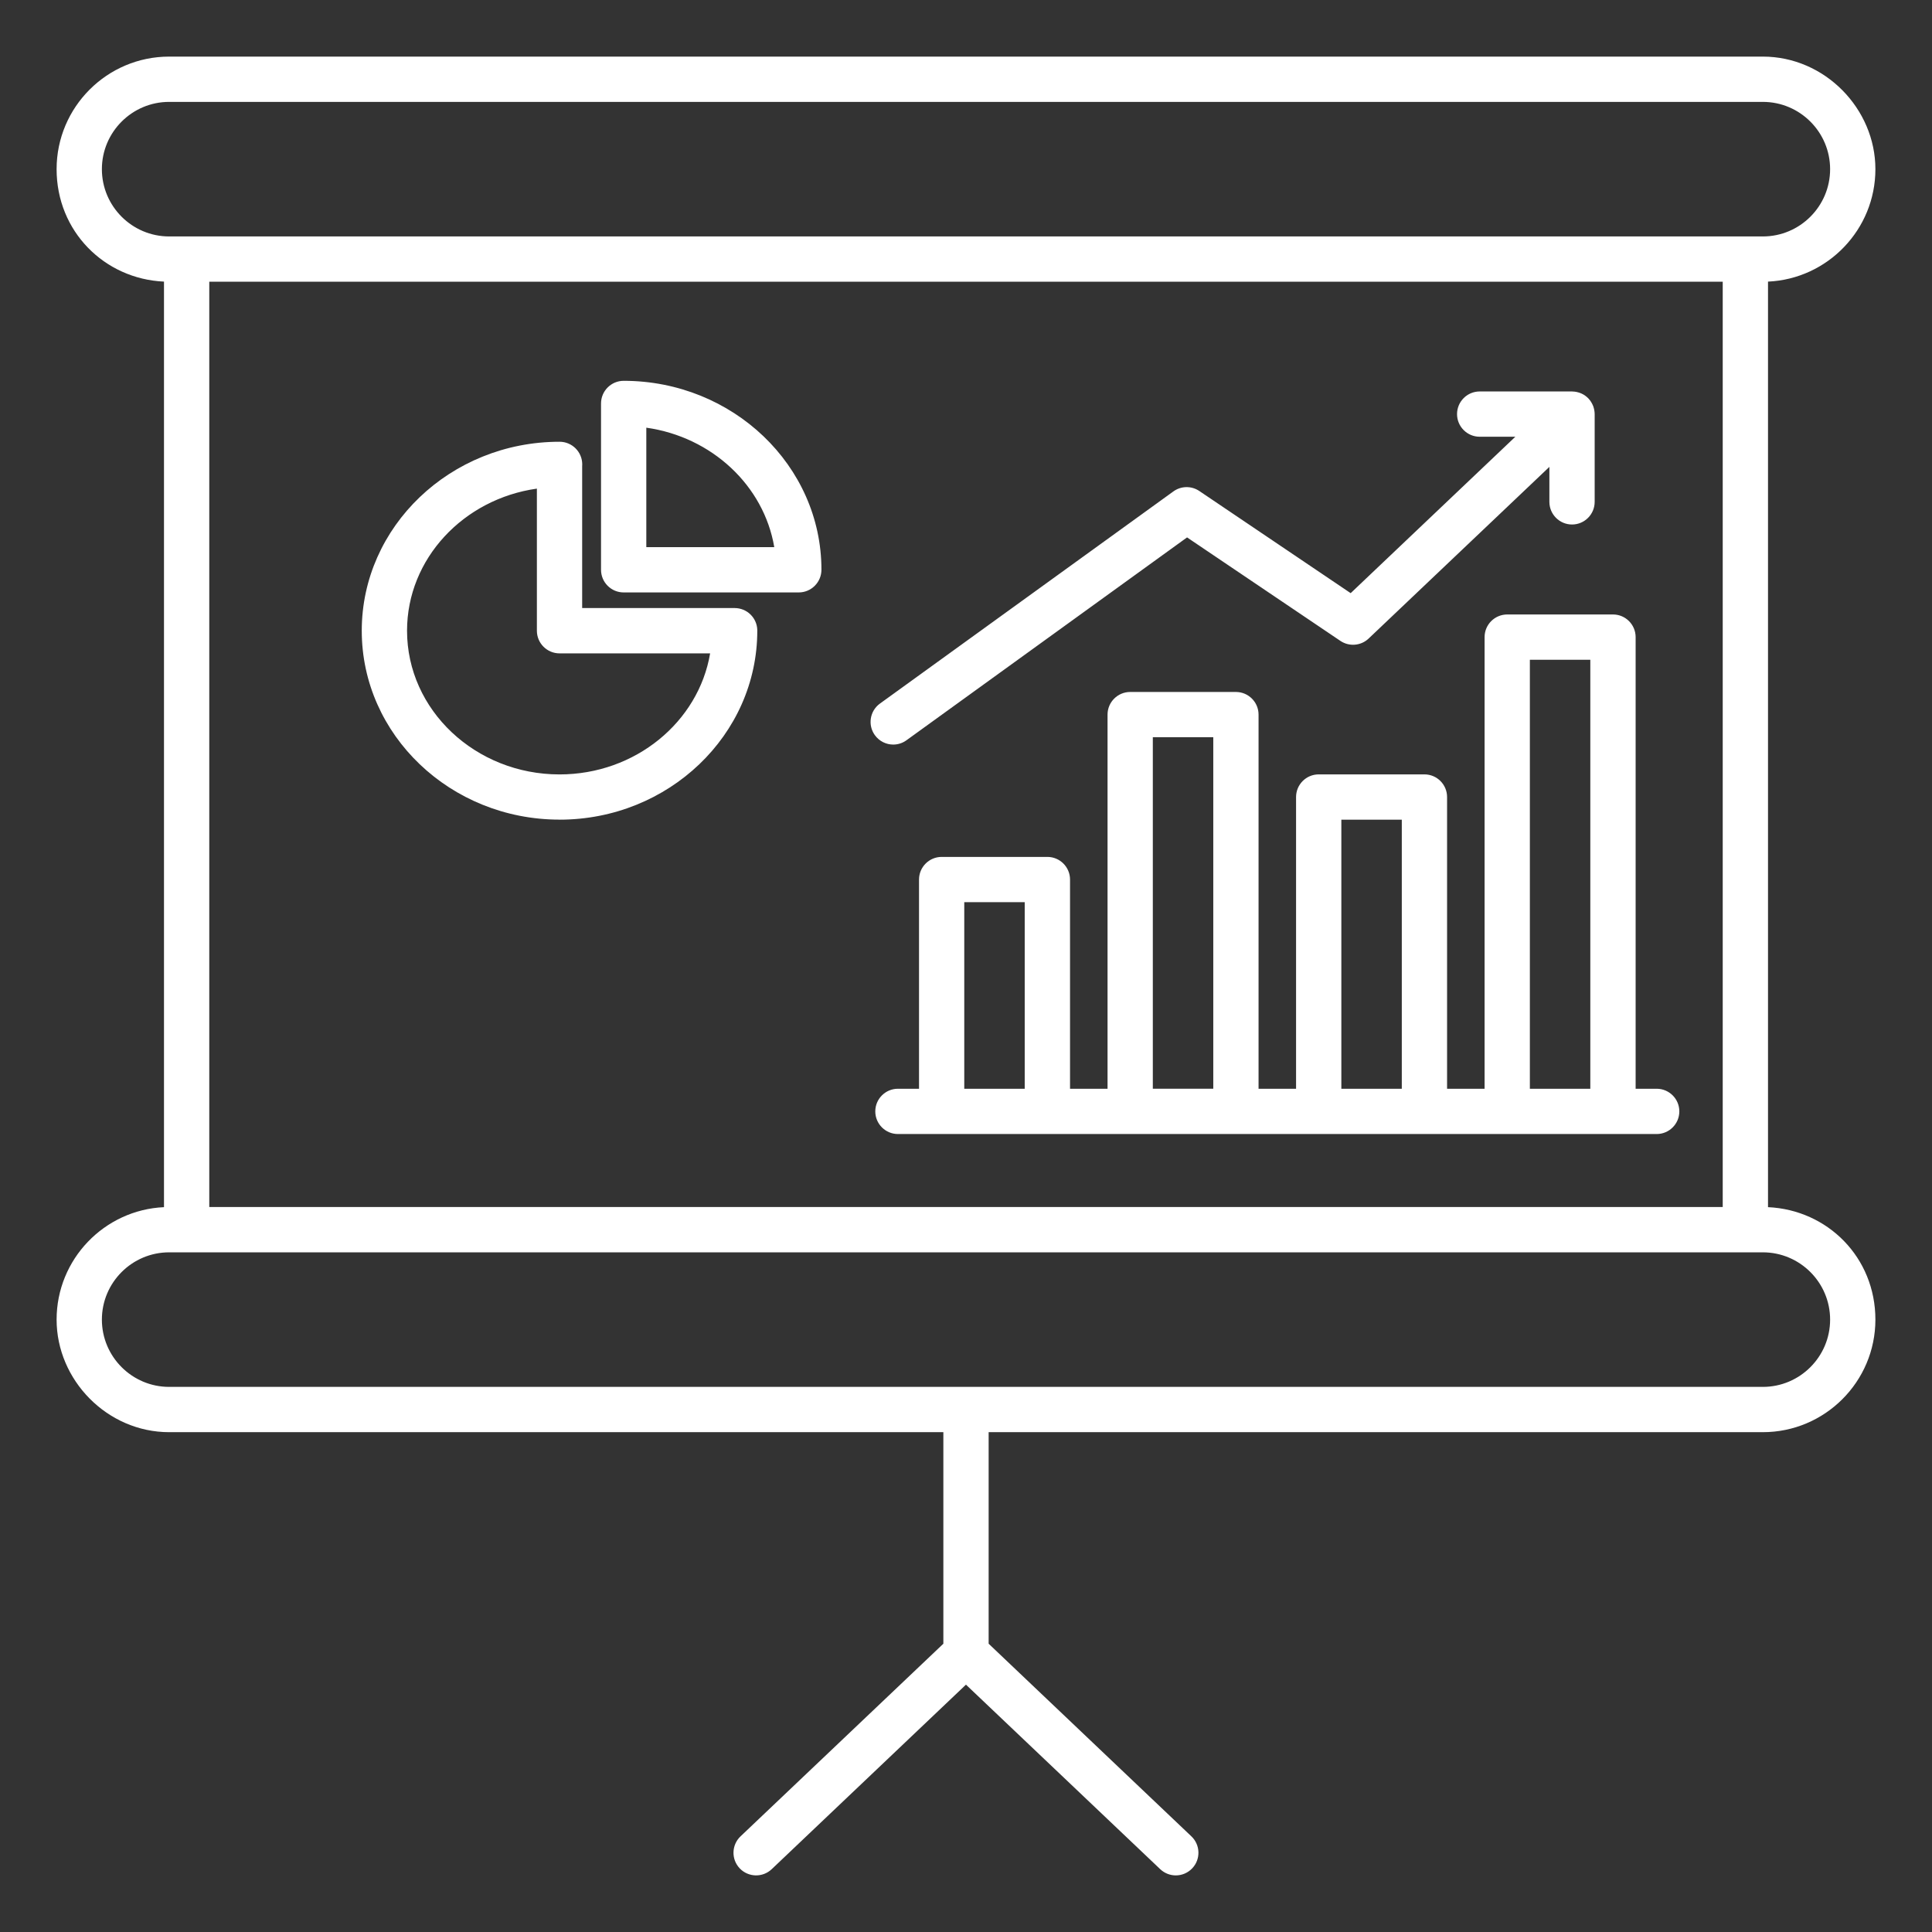
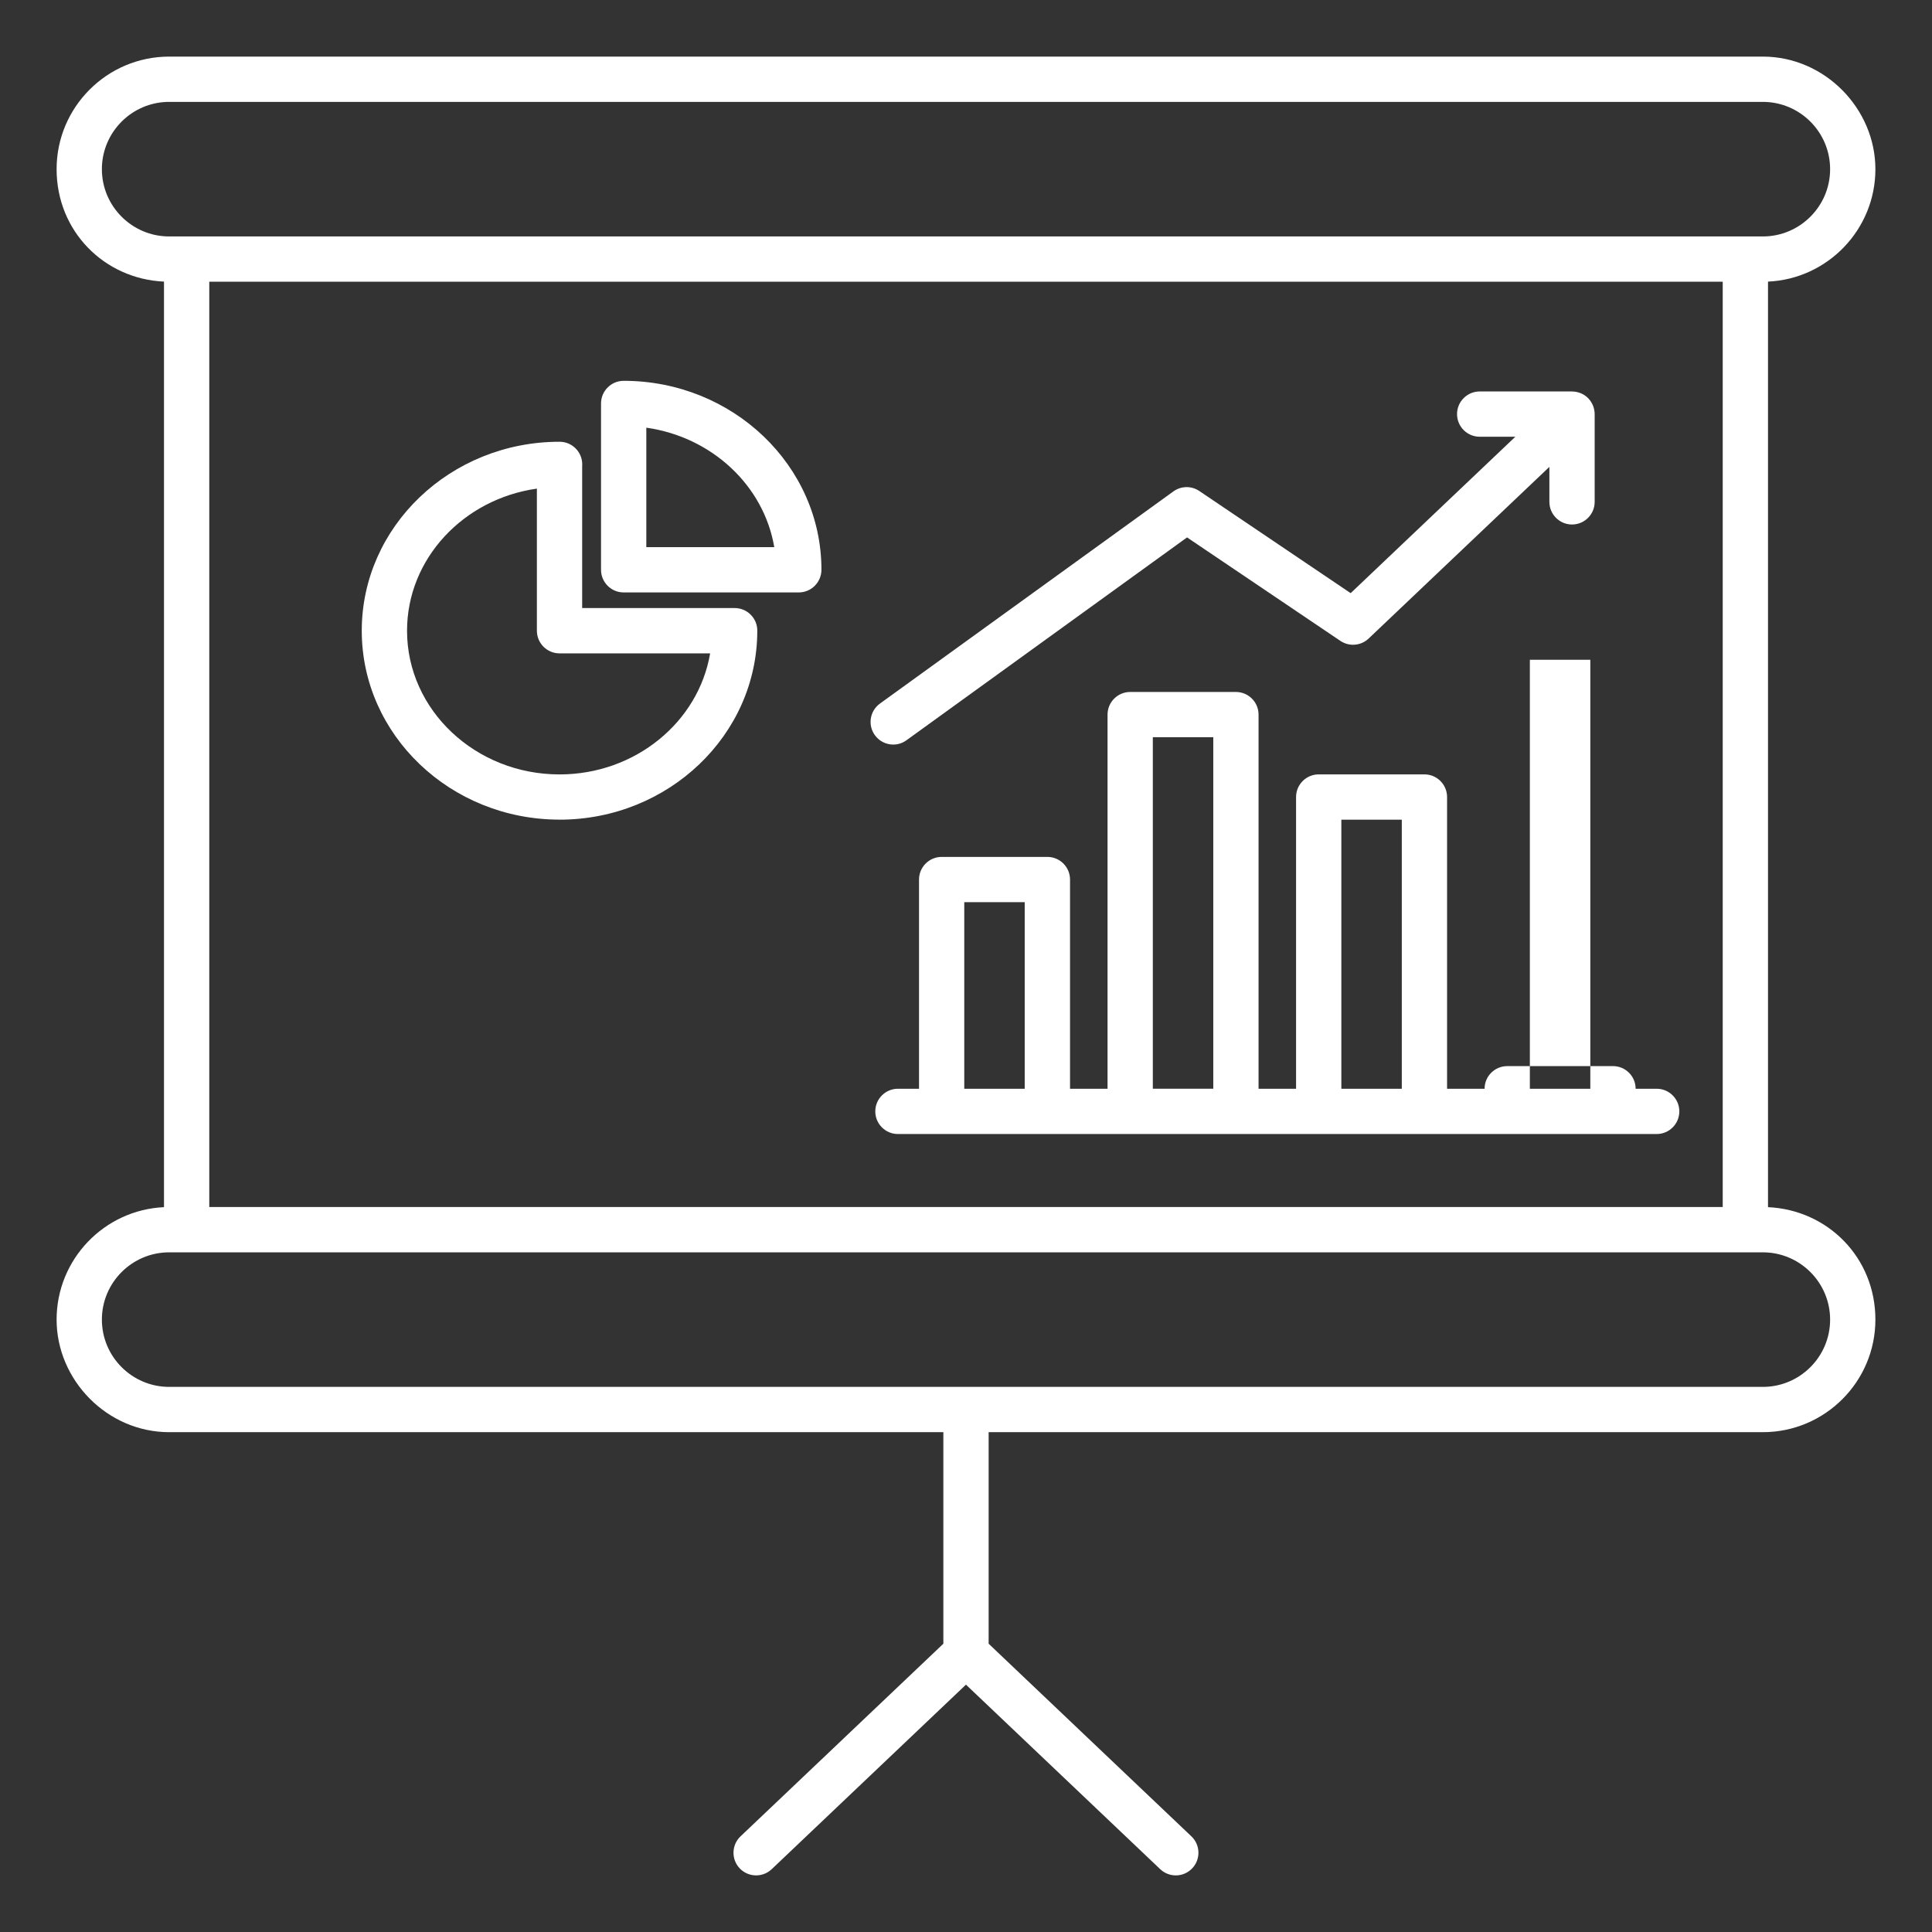
<svg xmlns="http://www.w3.org/2000/svg" id="Layer_1" version="1.1" viewBox="0 0 512 512">
  <rect x="0" y="0" width="512" height="512" fill="#333333" stroke="none" />
  <defs>
    <style>
      .st0 {
        fill: #fff;
      }
    </style>
  </defs>
-   <path class="st0" d="M393.43,168.84v119.69h-9.94v-77.31c0-3.31-2.69-6-6-6h-28.02c-3.31,0-6,2.69-6,6v77.31h-9.94v-99.15c0-3.31-2.69-6-6-6h-28.02c-3.31,0-6,2.69-6,6v99.15h-9.94v-55.44c0-3.31-2.69-6-6-6h-28.02c-3.31,0-6,2.69-6,6v55.44h-5.59c-3.31,0-6,2.69-6,6s2.69,6,6,6h201.08c3.31,0,6-2.69,6-6s-2.69-6-6-6h-5.58v-119.69c0-3.31-2.69-6-6-6h-28.02c-3.32,0-6.01,2.69-6.01,6h0ZM355.47,217.22h16.02v71.31h-16.02v-71.31ZM305.51,195.37h16.02v93.15h-16.02v-93.15ZM255.54,239.09h16.02v49.44h-16.02v-49.44ZM421.45,174.84v113.69h-16.02v-113.69h16.02ZM231.85,194.83c-1.94-2.69-1.34-6.44,1.35-8.38l77.76-56.22c2.04-1.48,4.78-1.52,6.87-.11l40.11,27.07,43.64-41.45h-9.45c-3.31,0-6-2.69-6-6s2.69-6,6-6h24.48s.07,0,.1.01c.05,0,.09,0,.14.01.35.01.7.05,1.03.13.03.01.05.01.08.02.36.08.7.19,1.03.33.02.01.05.02.07.03.34.15.65.33.95.53.03.02.05.04.08.06.3.21.58.46.84.72.01.01.02.02.03.03.02.02.03.04.04.06.25.26.47.55.66.86.03.04.05.08.07.12.18.29.33.6.46.93.02.04.03.09.05.13.11.32.2.65.26.99.01.05.01.09.02.14.05.3.08.6.08.91v23.25c0,3.31-2.69,6-6,6s-6-2.69-6-6v-9.27l-47.9,45.49c-2.04,1.94-5.15,2.2-7.49.62l-40.63-27.42-74.36,53.76c-1.06.77-2.29,1.14-3.51,1.14-1.86,0-3.69-.87-4.86-2.49h0ZM148.28,217.22c28.9,0,52.41-22.46,52.41-50.08v-.2c-.1-3.24-2.76-5.8-6-5.8-.1,0-.21,0-.31,0h-40.1v-37.63c0-.15.02-.29.02-.44,0-3.31-2.69-6-6-6h-.02c-28.9,0-52.41,22.46-52.41,50.08s23.51,50.06,52.41,50.06h0ZM142.28,129.49v37.66c0,3.31,2.69,6,6,6h39.91c-3.06,18.15-19.79,32.08-39.91,32.08-22.28,0-40.41-17.08-40.41-38.08,0-19.08,14.96-34.92,34.41-37.66ZM165.28,157h46.41c1.59,0,3.12-.64,4.24-1.77,1.13-1.12,1.76-2.66,1.76-4.25,0-27.59-23.51-50.05-52.39-50.06h-.02c-3.31,0-6,2.69-6,6v44.08c0,3.31,2.68,6,6,6ZM171.28,113.34c17.36,2.45,31.15,15.34,33.91,31.66h-33.91v-31.66ZM468.54,319.91V74.63c15.82-.72,28.46-13.81,28.46-29.8s-13.38-29.83-29.83-29.83H44.83c-16.45,0-29.83,13.38-29.83,29.83s12.64,29.08,28.46,29.8v245.28c-15.82.72-28.46,13.81-28.46,29.8s13.38,29.83,29.83,29.83h205.17v56.06l-53.75,51.05c-2.4,2.28-2.5,6.08-.22,8.48s6.08,2.5,8.48.22l51.48-48.9,51.48,48.9c1.16,1.1,2.65,1.65,4.13,1.65,1.59,0,3.17-.63,4.35-1.87,2.28-2.4,2.18-6.2-.22-8.48l-53.73-51.05v-56.06h205.17c16.45,0,29.83-13.38,29.83-29.83s-12.64-29.08-28.46-29.8h0ZM456.54,74.66v245.21H55.46V74.66h401.08ZM27,44.83c0-9.83,8-17.83,17.83-17.83h422.34c9.83,0,17.83,8,17.83,17.83s-8,17.83-17.83,17.83H44.83c-9.83,0-17.83-8-17.83-17.83h0ZM467.17,367.54H44.83c-9.83,0-17.83-8-17.83-17.83s8-17.83,17.83-17.83h422.34c9.83,0,17.83,8,17.83,17.83s-8,17.83-17.83,17.83Z" />
+   <path class="st0" d="M393.43,168.84v119.69h-9.94v-77.31c0-3.31-2.69-6-6-6h-28.02c-3.31,0-6,2.69-6,6v77.31h-9.94v-99.15c0-3.31-2.69-6-6-6h-28.02c-3.31,0-6,2.69-6,6v99.15h-9.94v-55.44c0-3.31-2.69-6-6-6h-28.02c-3.31,0-6,2.69-6,6v55.44h-5.59c-3.31,0-6,2.69-6,6s2.69,6,6,6h201.08c3.31,0,6-2.69,6-6s-2.69-6-6-6h-5.58c0-3.31-2.69-6-6-6h-28.02c-3.32,0-6.01,2.69-6.01,6h0ZM355.47,217.22h16.02v71.31h-16.02v-71.31ZM305.51,195.37h16.02v93.15h-16.02v-93.15ZM255.54,239.09h16.02v49.44h-16.02v-49.44ZM421.45,174.84v113.69h-16.02v-113.69h16.02ZM231.85,194.83c-1.94-2.69-1.34-6.44,1.35-8.38l77.76-56.22c2.04-1.48,4.78-1.52,6.87-.11l40.11,27.07,43.64-41.45h-9.45c-3.31,0-6-2.69-6-6s2.69-6,6-6h24.48s.07,0,.1.01c.05,0,.09,0,.14.01.35.01.7.05,1.03.13.03.01.05.01.08.02.36.08.7.19,1.03.33.02.01.05.02.07.03.34.15.65.33.95.53.03.02.05.04.08.06.3.21.58.46.84.72.01.01.02.02.03.03.02.02.03.04.04.06.25.26.47.55.66.86.03.04.05.08.07.12.18.29.33.6.46.93.02.04.03.09.05.13.11.32.2.65.26.99.01.05.01.09.02.14.05.3.08.6.08.91v23.25c0,3.31-2.69,6-6,6s-6-2.69-6-6v-9.27l-47.9,45.49c-2.04,1.94-5.15,2.2-7.49.62l-40.63-27.42-74.36,53.76c-1.06.77-2.29,1.14-3.51,1.14-1.86,0-3.69-.87-4.86-2.49h0ZM148.28,217.22c28.9,0,52.41-22.46,52.41-50.08v-.2c-.1-3.24-2.76-5.8-6-5.8-.1,0-.21,0-.31,0h-40.1v-37.63c0-.15.02-.29.02-.44,0-3.31-2.69-6-6-6h-.02c-28.9,0-52.41,22.46-52.41,50.08s23.51,50.06,52.41,50.06h0ZM142.28,129.49v37.66c0,3.31,2.69,6,6,6h39.91c-3.06,18.15-19.79,32.08-39.91,32.08-22.28,0-40.41-17.08-40.41-38.08,0-19.08,14.96-34.92,34.41-37.66ZM165.28,157h46.41c1.59,0,3.12-.64,4.24-1.77,1.13-1.12,1.76-2.66,1.76-4.25,0-27.59-23.51-50.05-52.39-50.06h-.02c-3.31,0-6,2.69-6,6v44.08c0,3.31,2.68,6,6,6ZM171.28,113.34c17.36,2.45,31.15,15.34,33.91,31.66h-33.91v-31.66ZM468.54,319.91V74.63c15.82-.72,28.46-13.81,28.46-29.8s-13.38-29.83-29.83-29.83H44.83c-16.45,0-29.83,13.38-29.83,29.83s12.64,29.08,28.46,29.8v245.28c-15.82.72-28.46,13.81-28.46,29.8s13.38,29.83,29.83,29.83h205.17v56.06l-53.75,51.05c-2.4,2.28-2.5,6.08-.22,8.48s6.08,2.5,8.48.22l51.48-48.9,51.48,48.9c1.16,1.1,2.65,1.65,4.13,1.65,1.59,0,3.17-.63,4.35-1.87,2.28-2.4,2.18-6.2-.22-8.48l-53.73-51.05v-56.06h205.17c16.45,0,29.83-13.38,29.83-29.83s-12.64-29.08-28.46-29.8h0ZM456.54,74.66v245.21H55.46V74.66h401.08ZM27,44.83c0-9.83,8-17.83,17.83-17.83h422.34c9.83,0,17.83,8,17.83,17.83s-8,17.83-17.83,17.83H44.83c-9.83,0-17.83-8-17.83-17.83h0ZM467.17,367.54H44.83c-9.83,0-17.83-8-17.83-17.83s8-17.83,17.83-17.83h422.34c9.83,0,17.83,8,17.83,17.83s-8,17.83-17.83,17.83Z" />
</svg>